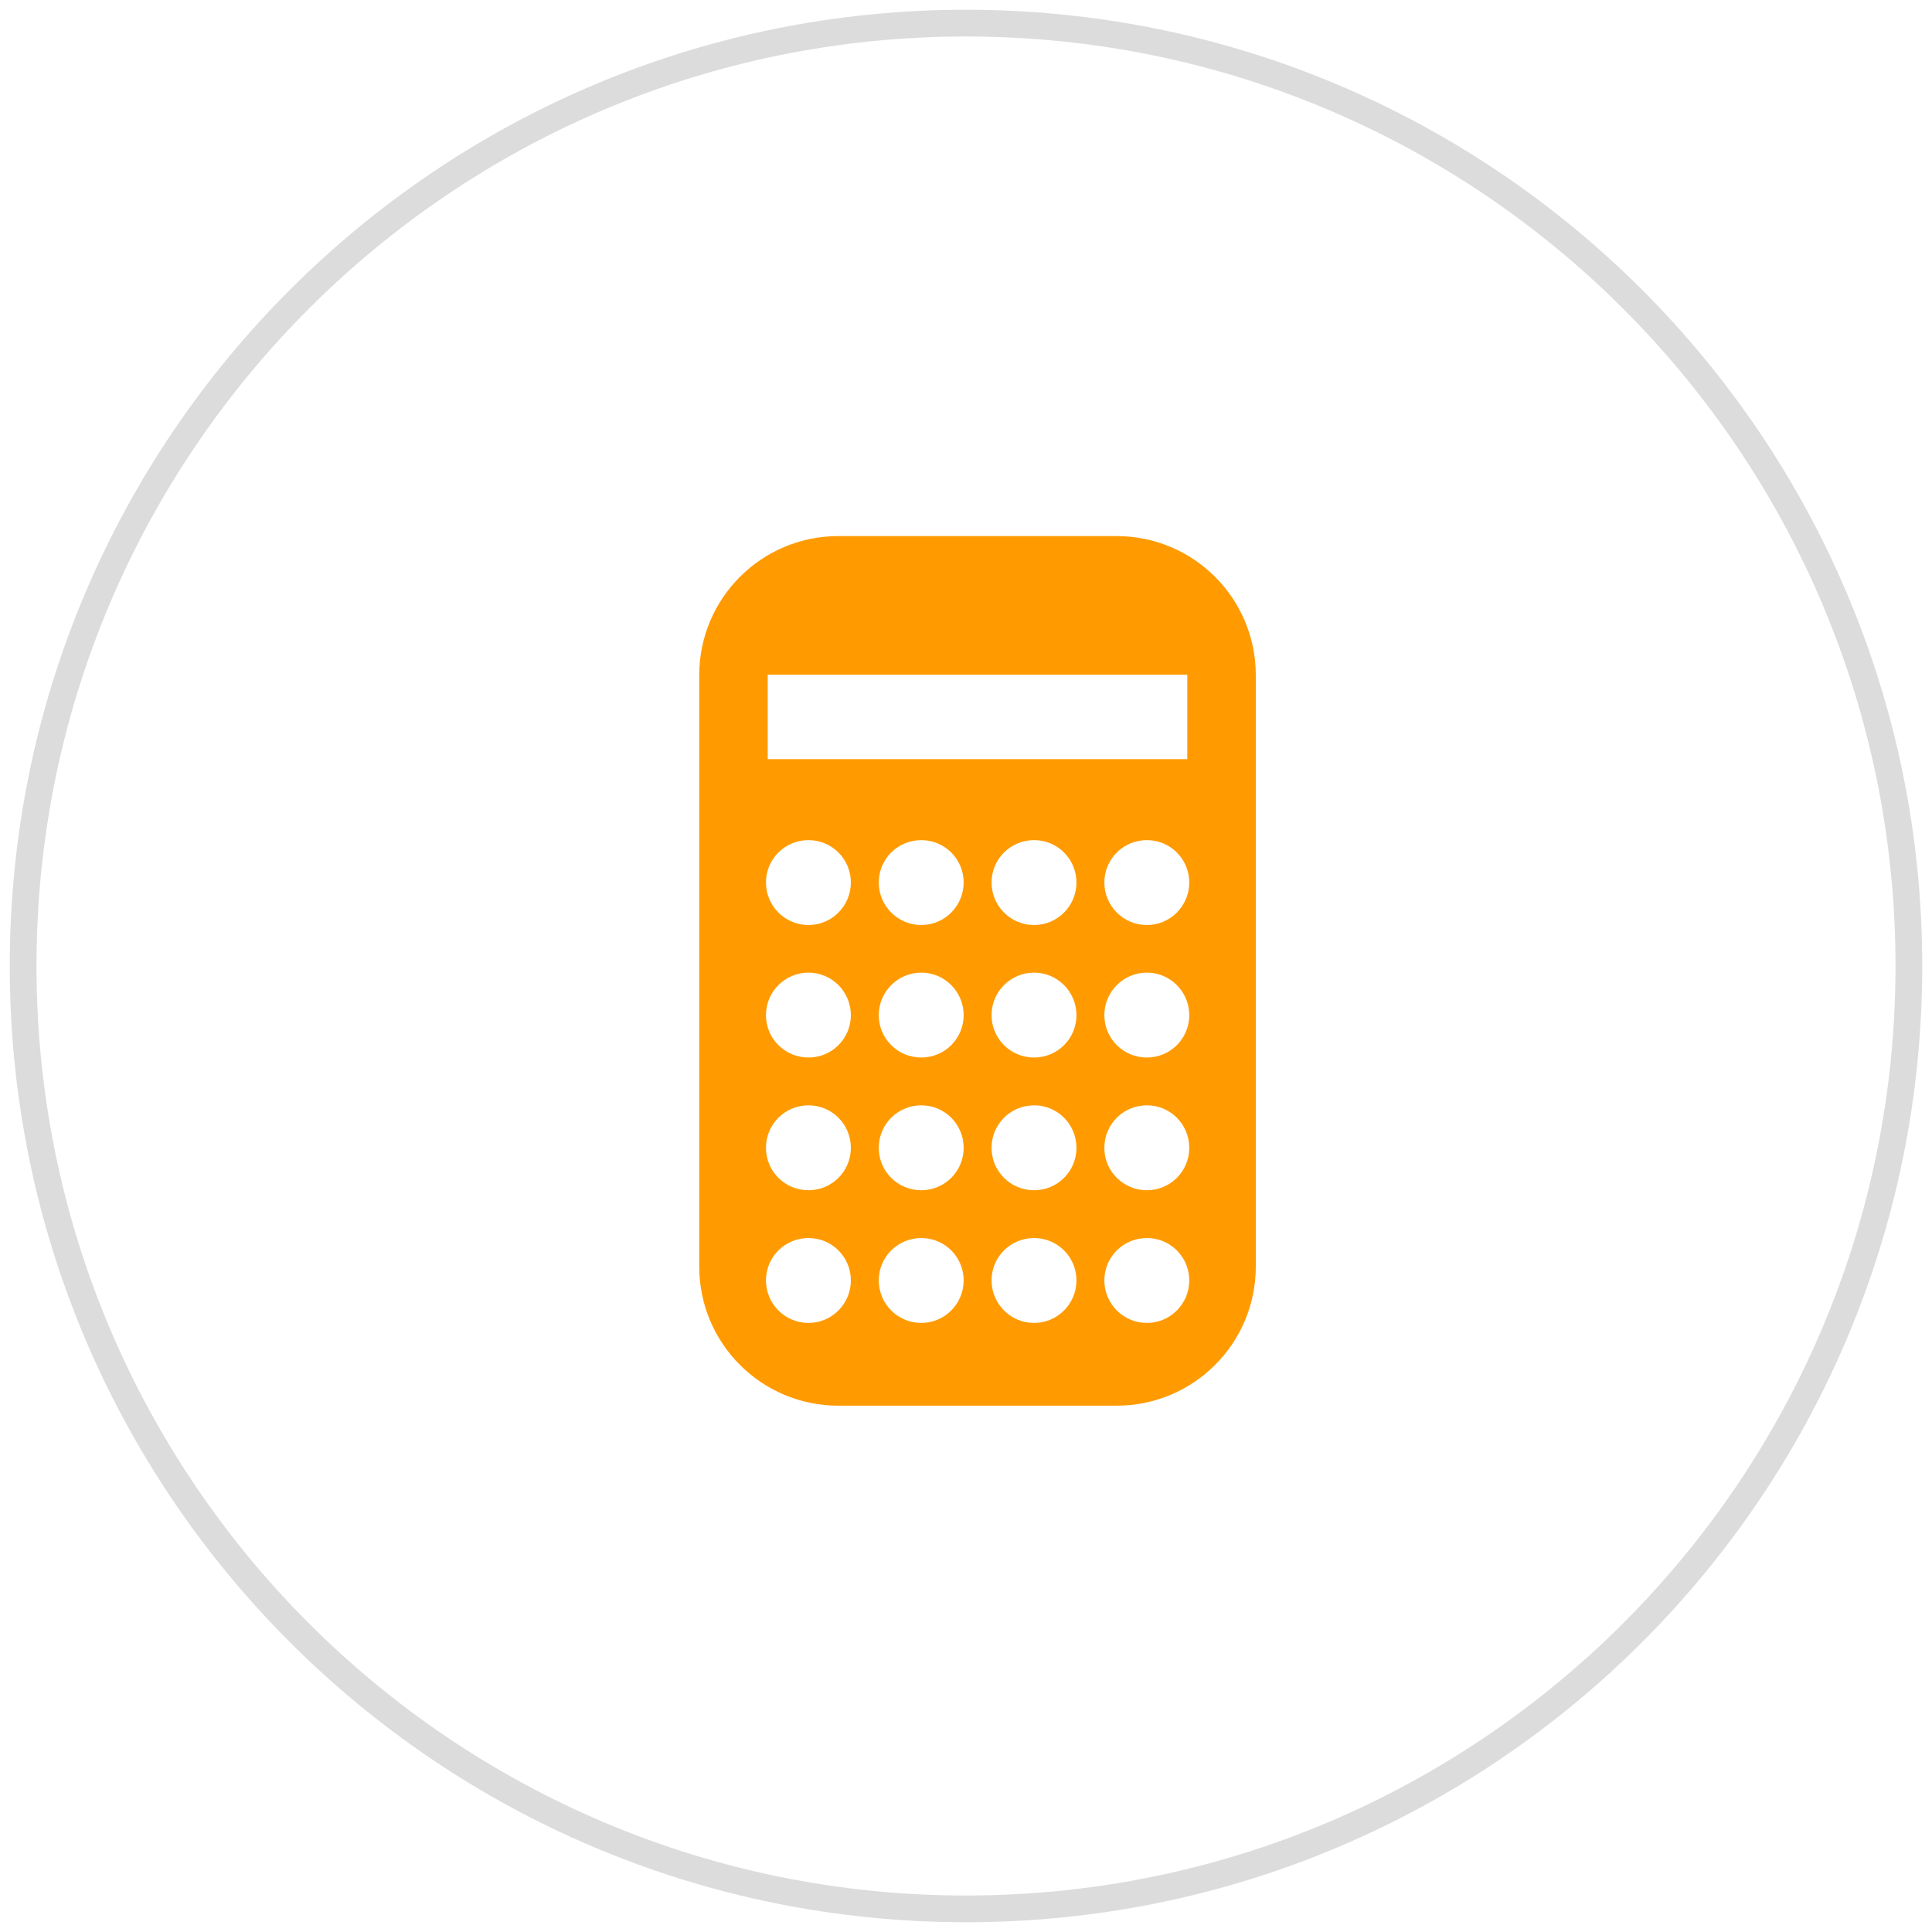
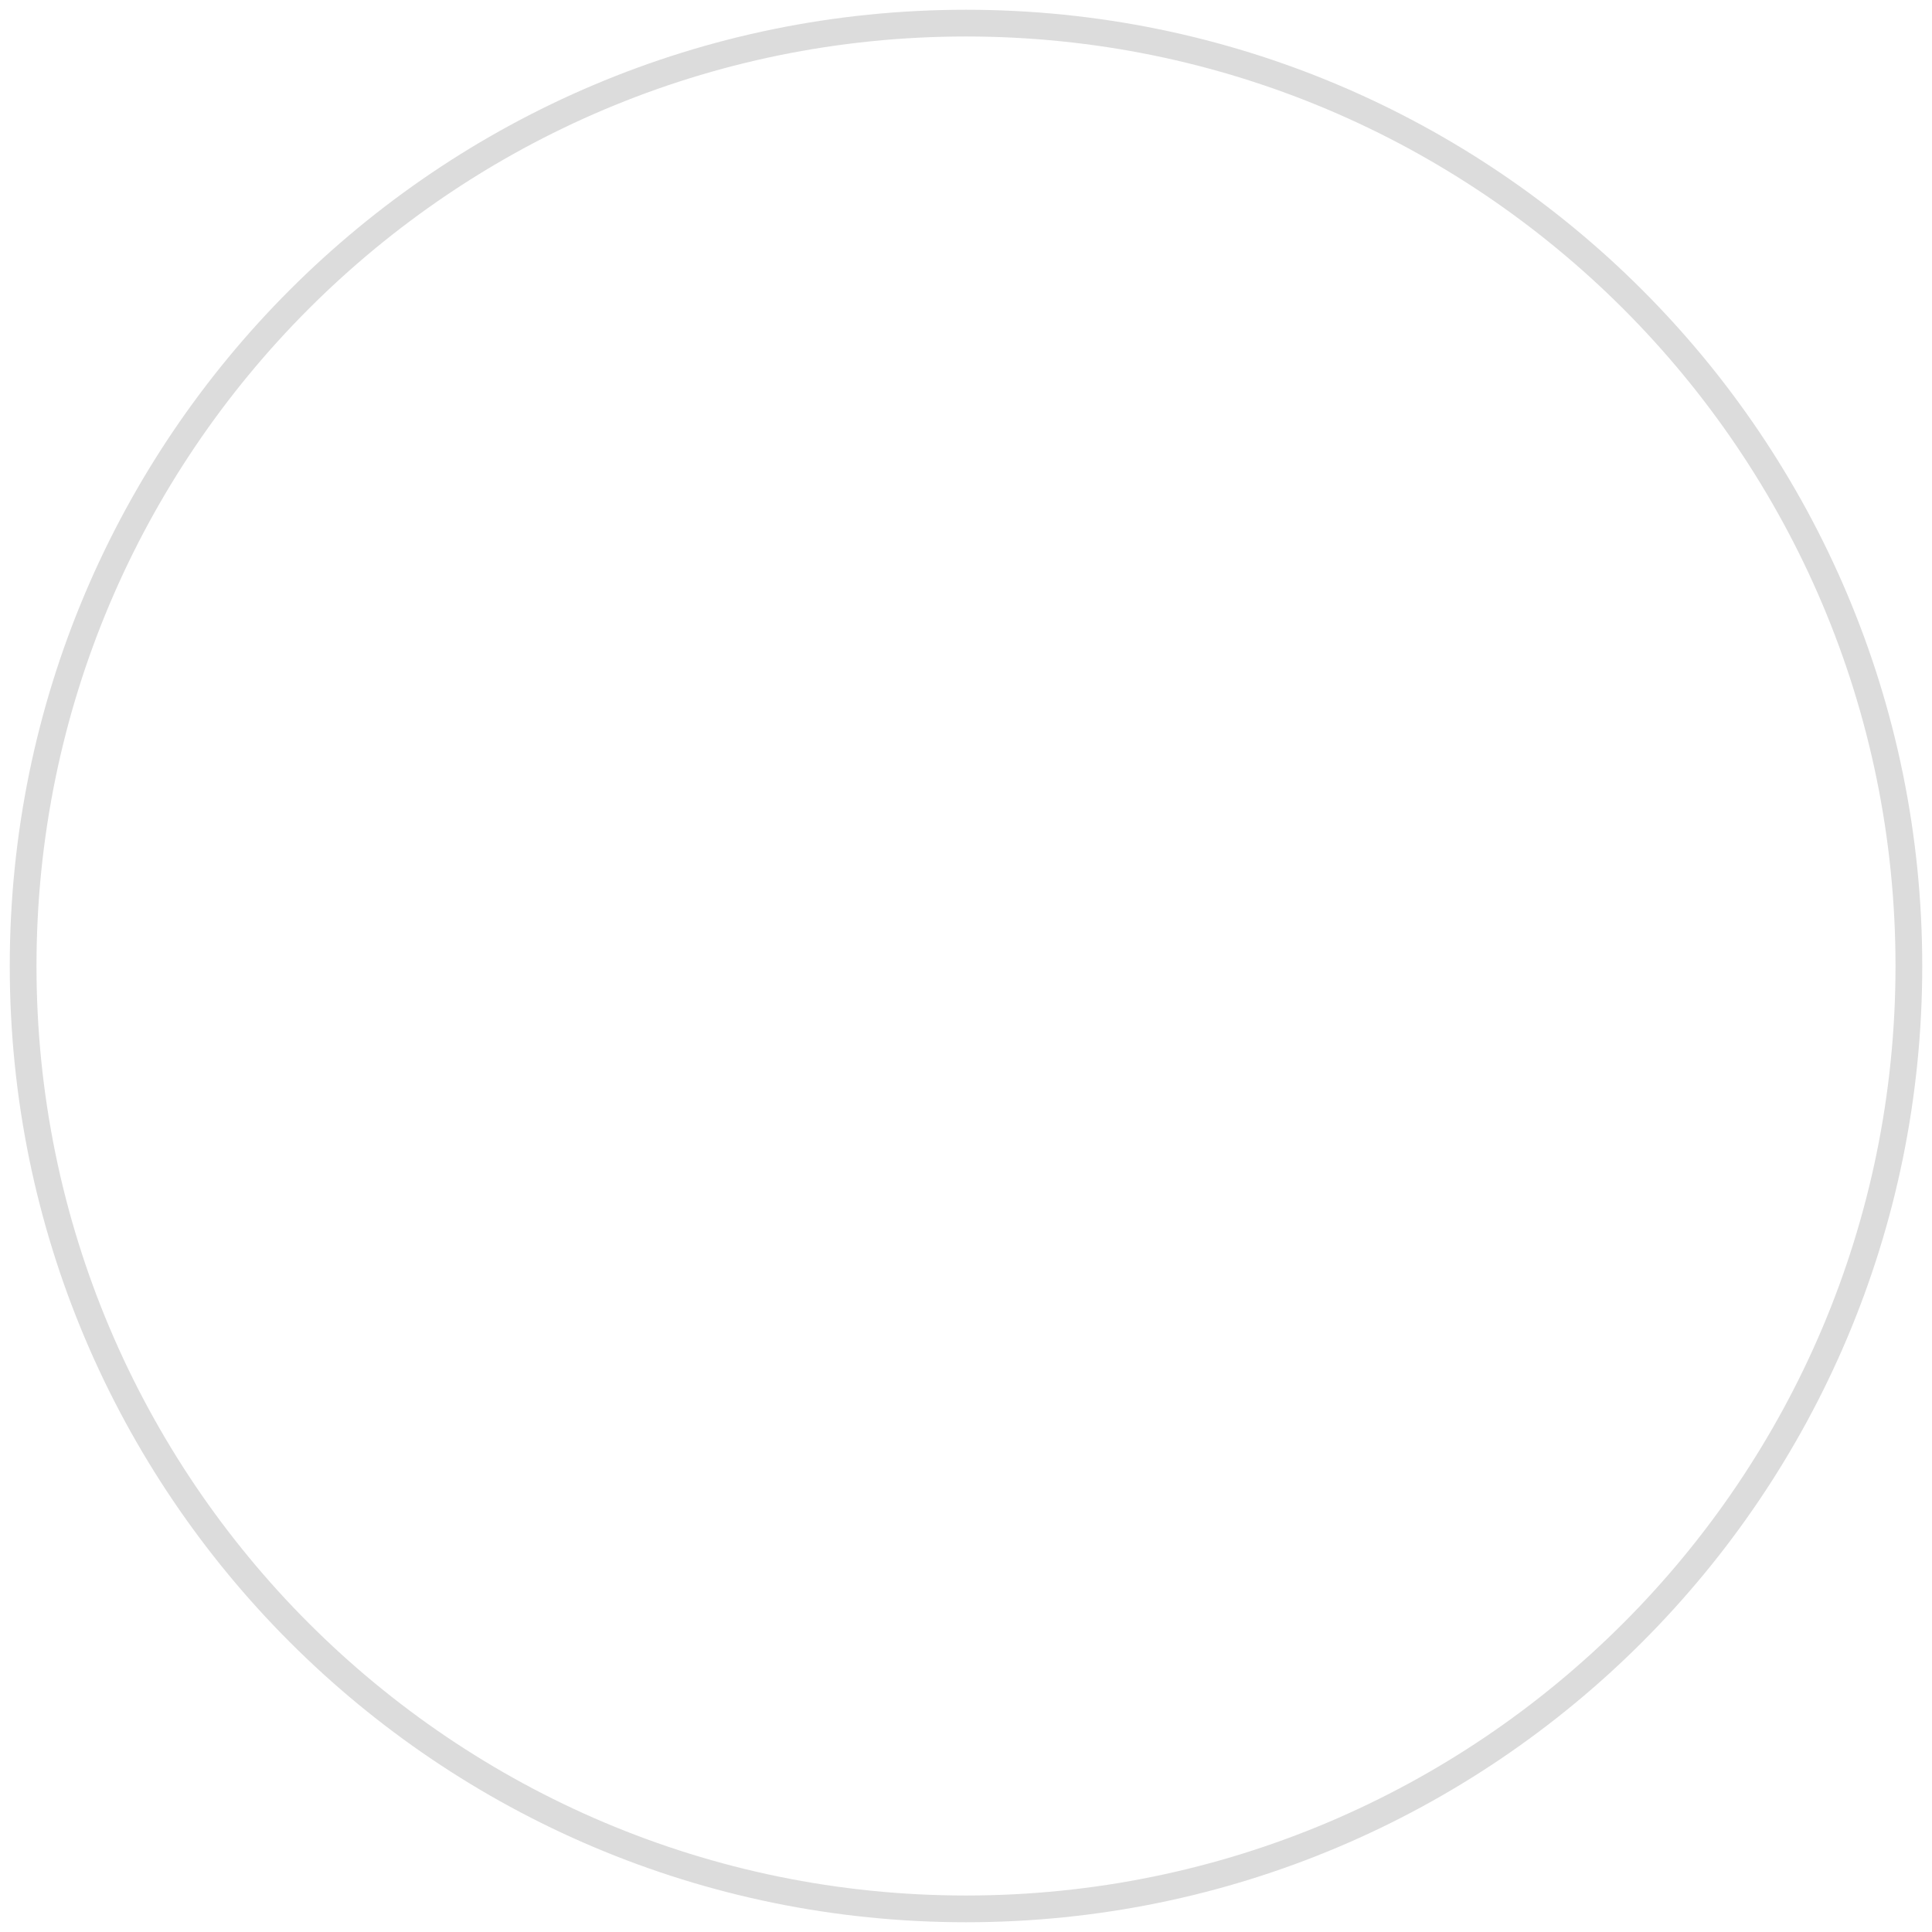
<svg xmlns="http://www.w3.org/2000/svg" width="99px" height="99px" viewBox="0 0 99 99">
-   <path fillRule="evenodd" d="M 57.22 72.03C 57.22 72.03 42.96 72.03 42.96 72.03 39.02 72.03 35.83 68.84 35.83 64.9 35.83 64.9 35.83 34.6 35.83 34.6 35.83 30.66 39.02 27.47 42.96 27.47 42.96 27.47 57.22 27.47 57.22 27.47 61.16 27.47 64.35 30.66 64.35 34.6 64.35 34.6 64.35 64.9 64.35 64.9 64.35 68.84 61.16 72.03 57.22 72.03ZM 52.99 67.79C 54.19 67.79 55.16 66.81 55.16 65.61 55.16 64.41 54.19 63.44 52.99 63.44 51.78 63.44 50.81 64.41 50.81 65.61 50.81 66.81 51.78 67.79 52.99 67.79ZM 52.99 60.99C 54.19 60.99 55.16 60.02 55.16 58.82 55.16 57.61 54.19 56.64 52.99 56.64 51.78 56.64 50.81 57.61 50.81 58.82 50.81 60.02 51.78 60.99 52.99 60.99ZM 52.99 54.19C 54.19 54.19 55.16 53.22 55.16 52.02 55.16 50.82 54.19 49.84 52.99 49.84 51.78 49.84 50.81 50.82 50.81 52.02 50.81 53.22 51.78 54.19 52.99 54.19ZM 52.99 47.4C 54.19 47.4 55.16 46.42 55.16 45.22 55.16 44.02 54.19 43.05 52.99 43.05 51.78 43.05 50.81 44.02 50.81 45.22 50.81 46.42 51.78 47.4 52.99 47.4ZM 47.21 67.79C 48.41 67.79 49.38 66.81 49.38 65.61 49.38 64.41 48.41 63.44 47.21 63.44 46 63.44 45.03 64.41 45.03 65.61 45.03 66.81 46 67.79 47.21 67.79ZM 47.21 60.99C 48.41 60.99 49.38 60.02 49.38 58.82 49.38 57.61 48.41 56.64 47.21 56.64 46 56.64 45.03 57.61 45.03 58.82 45.03 60.02 46 60.99 47.21 60.99ZM 47.21 54.19C 48.41 54.19 49.38 53.22 49.38 52.02 49.38 50.82 48.41 49.84 47.21 49.84 46 49.84 45.03 50.82 45.03 52.02 45.03 53.22 46 54.19 47.21 54.19ZM 47.21 47.4C 48.41 47.4 49.38 46.42 49.38 45.22 49.38 44.02 48.41 43.05 47.21 43.05 46 43.05 45.03 44.02 45.03 45.22 45.03 46.42 46 47.4 47.21 47.4ZM 41.43 67.79C 42.63 67.79 43.6 66.81 43.6 65.61 43.6 64.41 42.63 63.44 41.43 63.44 40.22 63.44 39.25 64.41 39.25 65.61 39.25 66.81 40.22 67.79 41.43 67.79ZM 41.43 60.99C 42.63 60.99 43.6 60.02 43.6 58.82 43.6 57.61 42.63 56.64 41.43 56.64 40.22 56.64 39.25 57.61 39.25 58.82 39.25 60.02 40.22 60.99 41.43 60.99ZM 41.43 54.19C 42.63 54.19 43.6 53.22 43.6 52.02 43.6 50.82 42.63 49.84 41.43 49.84 40.22 49.84 39.25 50.82 39.25 52.02 39.25 53.22 40.22 54.19 41.43 54.19ZM 41.43 47.4C 42.63 47.4 43.6 46.42 43.6 45.22 43.6 44.02 42.63 43.05 41.43 43.05 40.22 43.05 39.25 44.02 39.25 45.22 39.25 46.42 40.22 47.4 41.43 47.4ZM 60.84 34.57C 60.84 34.57 39.34 34.57 39.34 34.57 39.34 34.57 39.34 38.9 39.34 38.9 39.34 38.9 60.84 38.9 60.84 38.9 60.84 38.9 60.84 34.57 60.84 34.57ZM 58.77 43.05C 57.56 43.05 56.59 44.02 56.59 45.22 56.59 46.42 57.56 47.4 58.77 47.4 59.97 47.4 60.94 46.42 60.94 45.22 60.94 44.02 59.97 43.05 58.77 43.05ZM 58.77 49.84C 57.56 49.84 56.59 50.82 56.59 52.02 56.59 53.22 57.56 54.19 58.77 54.19 59.97 54.19 60.94 53.22 60.94 52.02 60.94 50.82 59.97 49.84 58.77 49.84ZM 58.77 56.64C 57.56 56.64 56.59 57.61 56.59 58.82 56.59 60.02 57.56 60.99 58.77 60.99 59.97 60.99 60.94 60.02 60.94 58.82 60.94 57.61 59.97 56.64 58.77 56.64ZM 58.77 63.44C 57.56 63.44 56.59 64.41 56.59 65.61 56.59 66.81 57.56 67.79 58.77 67.79 59.97 67.79 60.94 66.81 60.94 65.61 60.94 64.41 59.97 63.44 58.77 63.44Z" fill="rgb(255,155,0)" />
  <path fillRule="evenodd" d="M 49.5 98.5C 22.44 98.5 0.5 76.56 0.5 49.5 0.5 22.44 22.44 0.5 49.5 0.5 76.56 0.5 98.5 22.44 98.5 49.5 98.5 76.56 76.56 98.5 49.5 98.5ZM 49.5 1.87C 23.2 1.87 1.87 23.2 1.87 49.5 1.87 75.8 23.2 97.13 49.5 97.13 75.8 97.13 97.13 75.8 97.13 49.5 97.13 23.2 75.8 1.87 49.5 1.87Z" fill="rgb(220,220,220)" />
</svg>